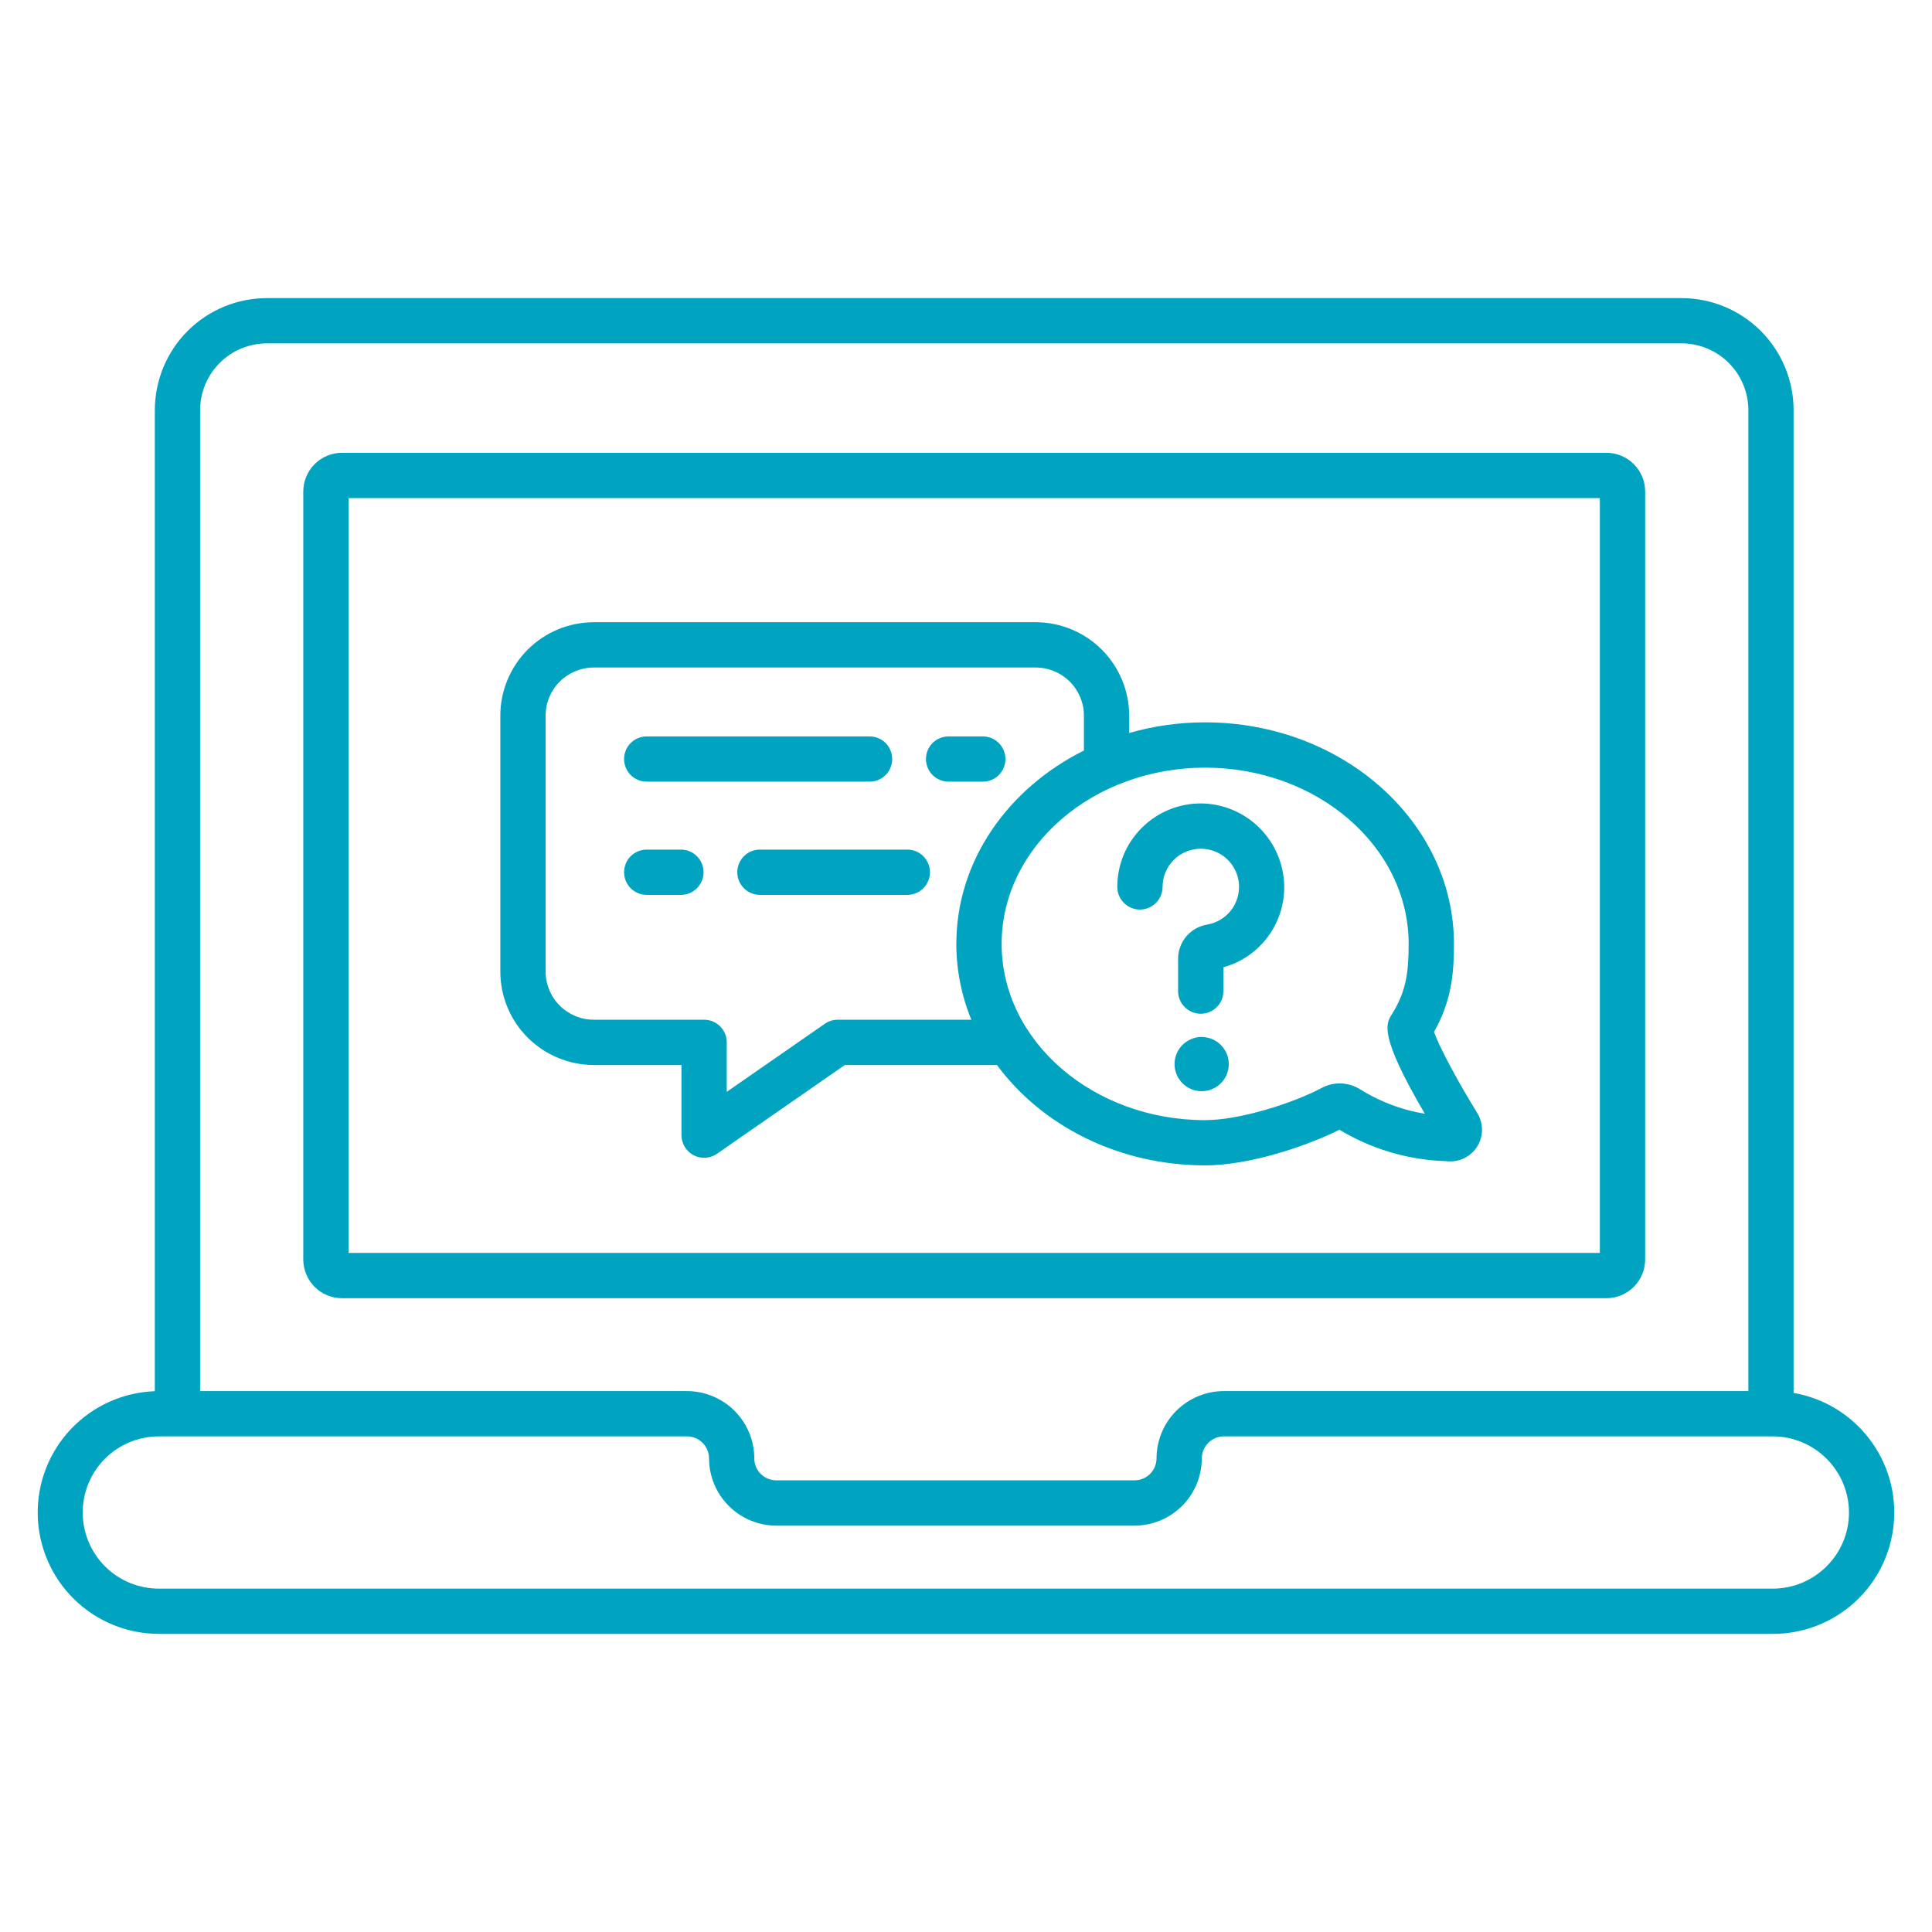
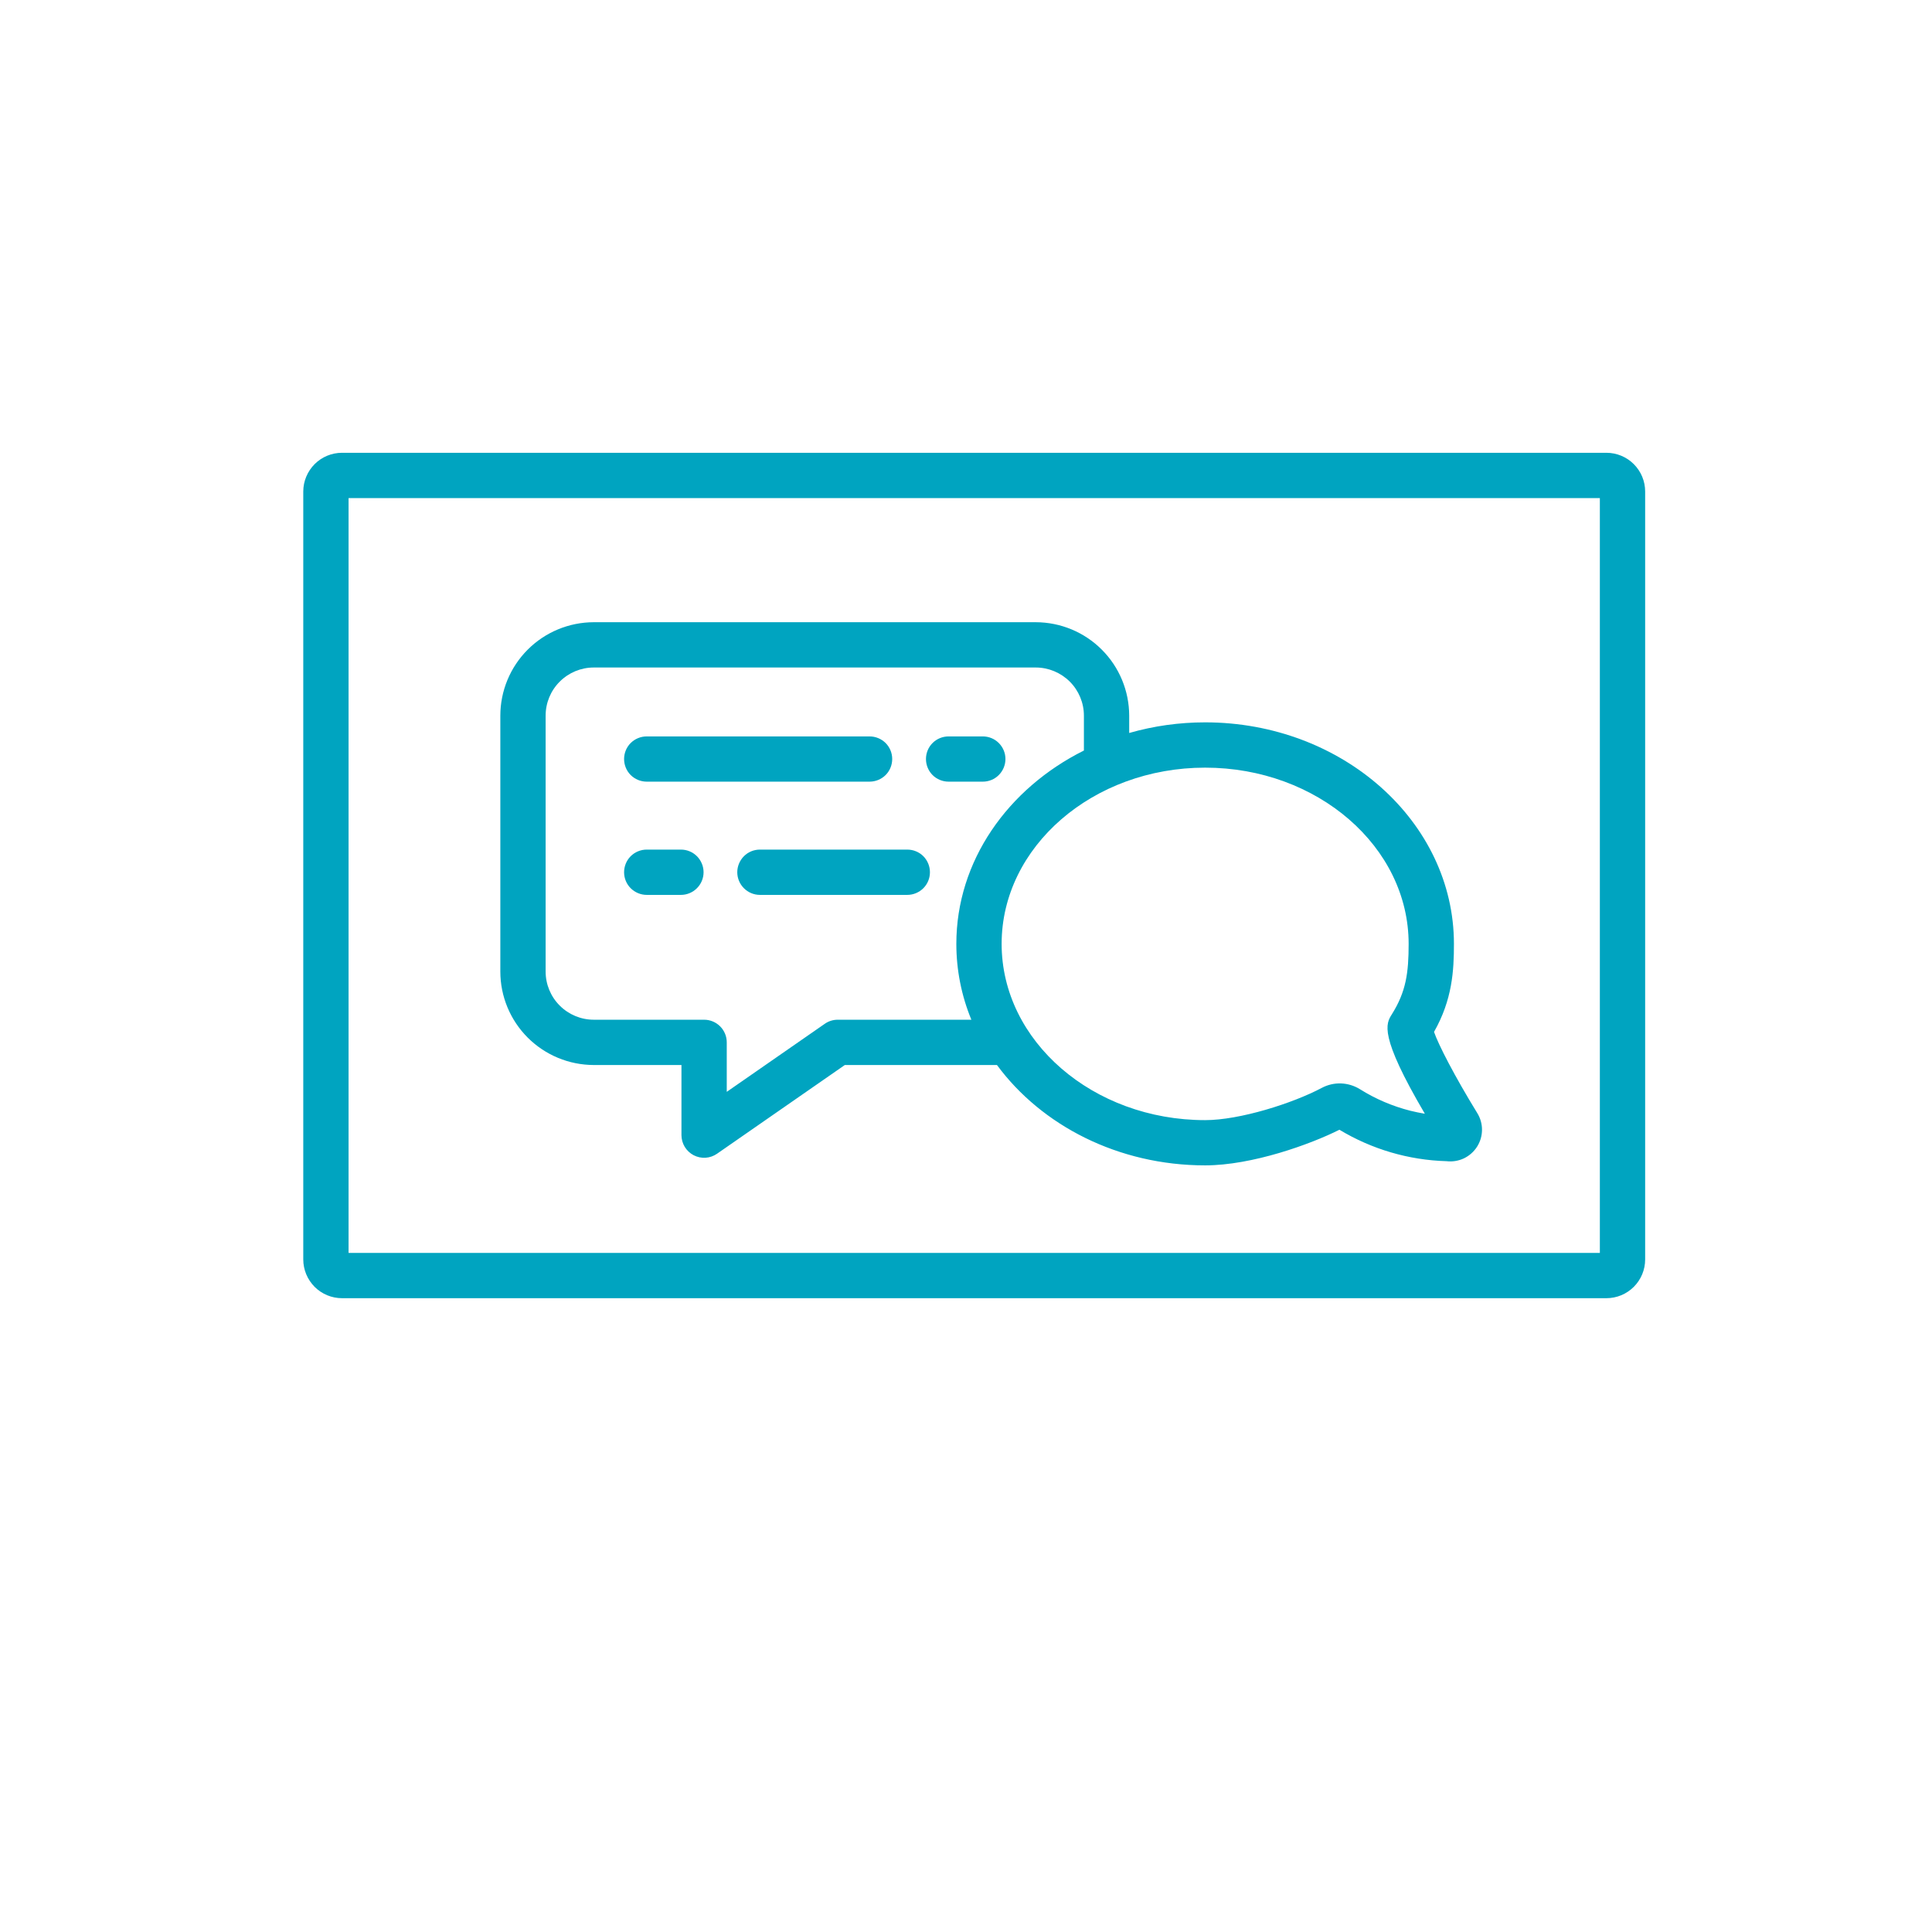
<svg xmlns="http://www.w3.org/2000/svg" width="36" height="36" viewBox="0 0 36 36" fill="none">
-   <path d="M26.721 19.228C27.062 18.627 27.092 18.089 27.092 17.588C27.092 15.312 25.012 13.46 22.456 13.46C21.977 13.46 21.501 13.526 21.041 13.658V13.335C21.04 12.874 20.857 12.431 20.53 12.105C20.204 11.778 19.761 11.595 19.299 11.594H11.064C10.602 11.595 10.16 11.778 9.833 12.105C9.507 12.431 9.323 12.874 9.323 13.335V18.104C9.323 18.566 9.507 19.008 9.833 19.334C10.16 19.661 10.602 19.844 11.064 19.845H12.698V21.152C12.698 21.229 12.72 21.305 12.759 21.37C12.799 21.436 12.857 21.49 12.925 21.526C12.993 21.561 13.07 21.578 13.147 21.573C13.223 21.568 13.298 21.542 13.361 21.498L15.742 19.845H18.577C19.406 20.97 20.835 21.715 22.456 21.715C23.332 21.715 24.422 21.321 24.958 21.051C25.562 21.415 26.249 21.617 26.954 21.637C27.064 21.65 27.176 21.632 27.277 21.585C27.377 21.537 27.462 21.462 27.522 21.369C27.582 21.275 27.614 21.167 27.615 21.056C27.616 20.945 27.586 20.836 27.527 20.741C27.103 20.051 26.801 19.462 26.721 19.228ZM15.61 19.001C15.524 19.001 15.44 19.027 15.37 19.076L13.542 20.345V19.423C13.542 19.311 13.498 19.204 13.419 19.125C13.339 19.045 13.232 19.001 13.12 19.001H11.064C10.826 19.001 10.598 18.906 10.43 18.738C10.261 18.57 10.167 18.341 10.167 18.104V13.335C10.167 13.097 10.261 12.869 10.43 12.701C10.598 12.533 10.826 12.438 11.064 12.438H19.299C19.537 12.438 19.765 12.533 19.934 12.701C20.102 12.869 20.197 13.097 20.197 13.335V13.985C18.78 14.692 17.82 16.042 17.82 17.588C17.82 18.073 17.915 18.553 18.1 19.001H15.61ZM26.279 20.697C25.948 20.613 25.631 20.478 25.341 20.296V20.296C25.235 20.23 25.113 20.193 24.988 20.188C24.862 20.184 24.738 20.213 24.628 20.272C24.085 20.56 23.1 20.872 22.456 20.872C20.365 20.872 18.664 19.398 18.664 17.588C18.664 15.777 20.365 14.304 22.456 14.304C24.547 14.304 26.248 15.777 26.248 17.588C26.248 18.127 26.2 18.478 25.935 18.9C25.825 19.075 25.69 19.289 26.55 20.753C26.459 20.738 26.369 20.719 26.279 20.697Z" fill="#00A4C0" />
-   <path d="M22.396 14.971C22.19 14.968 21.985 15.006 21.794 15.083C21.603 15.16 21.429 15.274 21.282 15.419C21.136 15.563 21.019 15.736 20.939 15.926C20.86 16.116 20.819 16.32 20.819 16.526C20.819 16.638 20.863 16.745 20.942 16.824C21.022 16.904 21.129 16.948 21.241 16.948C21.353 16.948 21.46 16.904 21.539 16.824C21.618 16.745 21.663 16.638 21.663 16.526C21.663 16.432 21.681 16.338 21.718 16.251C21.754 16.164 21.808 16.085 21.875 16.019C21.942 15.953 22.021 15.901 22.109 15.866C22.197 15.831 22.29 15.813 22.384 15.815C22.562 15.817 22.733 15.885 22.863 16.007C22.992 16.128 23.072 16.294 23.086 16.471C23.099 16.648 23.046 16.825 22.937 16.965C22.827 17.105 22.669 17.198 22.494 17.228C22.343 17.253 22.205 17.331 22.106 17.447C22.007 17.564 21.952 17.712 21.952 17.866V18.468C21.952 18.58 21.997 18.687 22.076 18.766C22.155 18.845 22.262 18.89 22.374 18.89C22.486 18.89 22.593 18.845 22.673 18.766C22.752 18.687 22.796 18.58 22.796 18.468V18.024C23.127 17.932 23.418 17.733 23.623 17.458C23.828 17.183 23.936 16.848 23.929 16.504C23.921 16.1 23.757 15.715 23.471 15.429C23.185 15.143 22.8 14.979 22.396 14.971V14.971ZM22.391 19.322C22.291 19.322 22.194 19.352 22.111 19.408C22.028 19.463 21.963 19.542 21.925 19.634C21.887 19.727 21.877 19.828 21.896 19.926C21.916 20.024 21.964 20.114 22.034 20.185C22.105 20.256 22.195 20.304 22.293 20.323C22.391 20.343 22.492 20.332 22.585 20.294C22.677 20.256 22.756 20.191 22.812 20.108C22.867 20.025 22.897 19.927 22.897 19.828C22.897 19.694 22.843 19.565 22.748 19.471C22.654 19.376 22.525 19.323 22.391 19.322Z" fill="#00A4C0" />
+   <path d="M26.721 19.228C27.062 18.627 27.092 18.089 27.092 17.588C27.092 15.312 25.012 13.46 22.456 13.46C21.977 13.46 21.501 13.526 21.041 13.658V13.335C21.04 12.874 20.857 12.431 20.53 12.105C20.204 11.778 19.761 11.595 19.299 11.594H11.064C10.602 11.595 10.16 11.778 9.833 12.105C9.507 12.431 9.323 12.874 9.323 13.335V18.104C9.323 18.566 9.507 19.008 9.833 19.334C10.16 19.661 10.602 19.844 11.064 19.845H12.698V21.152C12.698 21.229 12.72 21.305 12.759 21.37C12.799 21.436 12.857 21.49 12.925 21.526C12.993 21.561 13.07 21.578 13.147 21.573C13.223 21.568 13.298 21.542 13.361 21.498L15.742 19.845H18.577C19.406 20.97 20.835 21.715 22.456 21.715C23.332 21.715 24.422 21.321 24.958 21.051C25.562 21.415 26.249 21.617 26.954 21.637C27.064 21.65 27.176 21.632 27.277 21.585C27.377 21.537 27.462 21.462 27.522 21.369C27.582 21.275 27.614 21.167 27.615 21.056C27.616 20.945 27.586 20.836 27.527 20.741C27.103 20.051 26.801 19.462 26.721 19.228ZM15.61 19.001C15.524 19.001 15.44 19.027 15.37 19.076L13.542 20.345V19.423C13.542 19.311 13.498 19.204 13.419 19.125C13.339 19.045 13.232 19.001 13.12 19.001H11.064C10.826 19.001 10.598 18.906 10.43 18.738C10.261 18.57 10.167 18.341 10.167 18.104V13.335C10.167 13.097 10.261 12.869 10.43 12.701C10.598 12.533 10.826 12.438 11.064 12.438H19.299C19.537 12.438 19.765 12.533 19.934 12.701C20.102 12.869 20.197 13.097 20.197 13.335V13.985C18.78 14.692 17.82 16.042 17.82 17.588C17.82 18.073 17.915 18.553 18.1 19.001ZM26.279 20.697C25.948 20.613 25.631 20.478 25.341 20.296V20.296C25.235 20.23 25.113 20.193 24.988 20.188C24.862 20.184 24.738 20.213 24.628 20.272C24.085 20.56 23.1 20.872 22.456 20.872C20.365 20.872 18.664 19.398 18.664 17.588C18.664 15.777 20.365 14.304 22.456 14.304C24.547 14.304 26.248 15.777 26.248 17.588C26.248 18.127 26.2 18.478 25.935 18.9C25.825 19.075 25.69 19.289 26.55 20.753C26.459 20.738 26.369 20.719 26.279 20.697Z" fill="#00A4C0" />
  <path d="M6.373 24.19H29.933C30.124 24.19 30.308 24.114 30.443 23.979C30.579 23.843 30.655 23.66 30.655 23.468V9.158C30.655 8.967 30.579 8.784 30.443 8.648C30.308 8.513 30.124 8.437 29.933 8.437H6.373C6.182 8.437 5.998 8.513 5.863 8.648C5.728 8.784 5.651 8.967 5.651 9.158V23.468C5.651 23.66 5.728 23.843 5.863 23.979C5.998 24.114 6.182 24.19 6.373 24.19ZM6.495 9.281H29.811V23.346H6.495V9.281Z" fill="#00A4C0" />
-   <path d="M33.421 25.955V7.64C33.42 7.087 33.2 6.556 32.808 6.165C32.416 5.774 31.885 5.555 31.332 5.555H4.974C4.421 5.555 3.89 5.774 3.498 6.165C3.107 6.556 2.886 7.087 2.885 7.64V25.923C2.292 25.944 1.731 26.197 1.322 26.628C0.914 27.059 0.692 27.633 0.703 28.226C0.714 28.819 0.958 29.385 1.382 29.8C1.806 30.215 2.377 30.447 2.97 30.445H33.03C33.597 30.447 34.143 30.235 34.562 29.853C34.98 29.47 35.239 28.945 35.288 28.38C35.338 27.816 35.173 27.253 34.827 26.804C34.482 26.355 33.98 26.052 33.421 25.955V25.955ZM4.974 6.398H31.332C31.662 6.398 31.978 6.529 32.212 6.762C32.445 6.994 32.577 7.31 32.578 7.64V25.921H22.806C22.473 25.921 22.154 26.053 21.919 26.288C21.683 26.523 21.551 26.842 21.55 27.174C21.55 27.283 21.506 27.388 21.429 27.465C21.352 27.541 21.247 27.584 21.138 27.584H14.467C14.358 27.584 14.254 27.541 14.176 27.465C14.099 27.388 14.056 27.283 14.055 27.174C14.055 26.842 13.922 26.523 13.687 26.288C13.451 26.053 13.132 25.921 12.799 25.921H3.729V7.64C3.73 7.31 3.861 6.994 4.095 6.762C4.328 6.529 4.645 6.398 4.974 6.398ZM34.038 29.184C33.906 29.317 33.749 29.422 33.576 29.494C33.403 29.566 33.217 29.602 33.03 29.602H2.97C2.783 29.603 2.597 29.567 2.424 29.497C2.251 29.426 2.093 29.322 1.96 29.19C1.828 29.058 1.722 28.901 1.65 28.728C1.578 28.555 1.541 28.37 1.541 28.183C1.541 27.996 1.578 27.811 1.65 27.638C1.722 27.465 1.828 27.308 1.96 27.176C2.093 27.045 2.251 26.94 2.424 26.87C2.597 26.799 2.783 26.763 2.97 26.765H12.8C12.909 26.764 13.013 26.807 13.091 26.884C13.168 26.961 13.211 27.066 13.212 27.174C13.212 27.507 13.345 27.826 13.58 28.061C13.816 28.296 14.135 28.428 14.467 28.428H21.139C21.471 28.428 21.79 28.296 22.026 28.061C22.261 27.826 22.394 27.507 22.394 27.174C22.395 27.066 22.438 26.961 22.516 26.884C22.593 26.807 22.697 26.764 22.806 26.765H33.03C33.406 26.764 33.767 26.913 34.034 27.179C34.301 27.445 34.452 27.805 34.453 28.182C34.454 28.368 34.417 28.552 34.346 28.724C34.275 28.896 34.17 29.053 34.038 29.184V29.184Z" fill="#00A4C0" />
  <path d="M16.625 14.143C16.625 14.031 16.581 13.924 16.502 13.845C16.422 13.766 16.315 13.722 16.203 13.722H12.051C11.939 13.722 11.832 13.766 11.752 13.845C11.673 13.924 11.629 14.031 11.629 14.143C11.629 14.255 11.673 14.363 11.752 14.442C11.832 14.521 11.939 14.565 12.051 14.565H16.203C16.315 14.565 16.422 14.521 16.502 14.442C16.581 14.363 16.625 14.255 16.625 14.143V14.143ZM18.735 14.143C18.735 14.031 18.69 13.924 18.611 13.845C18.532 13.766 18.425 13.722 18.313 13.722H17.676C17.564 13.722 17.456 13.766 17.377 13.845C17.298 13.924 17.254 14.031 17.254 14.143C17.254 14.255 17.298 14.363 17.377 14.442C17.456 14.521 17.564 14.565 17.676 14.565H18.313C18.425 14.565 18.532 14.521 18.611 14.442C18.69 14.363 18.735 14.255 18.735 14.143V14.143ZM12.688 15.831H12.051C11.939 15.831 11.832 15.875 11.752 15.954C11.673 16.034 11.629 16.141 11.629 16.253C11.629 16.365 11.673 16.472 11.752 16.551C11.832 16.63 11.939 16.675 12.051 16.675H12.688C12.8 16.675 12.907 16.63 12.986 16.551C13.065 16.472 13.11 16.365 13.11 16.253C13.11 16.141 13.065 16.034 12.986 15.954C12.907 15.875 12.8 15.831 12.688 15.831V15.831ZM16.906 15.831H14.16C14.048 15.831 13.941 15.875 13.862 15.954C13.783 16.034 13.738 16.141 13.738 16.253C13.738 16.365 13.783 16.472 13.862 16.551C13.941 16.63 14.048 16.675 14.16 16.675H16.906C17.018 16.675 17.126 16.63 17.205 16.551C17.284 16.472 17.328 16.365 17.328 16.253C17.328 16.141 17.284 16.034 17.205 15.954C17.126 15.875 17.018 15.831 16.906 15.831V15.831Z" fill="#00A4C0" />
</svg>